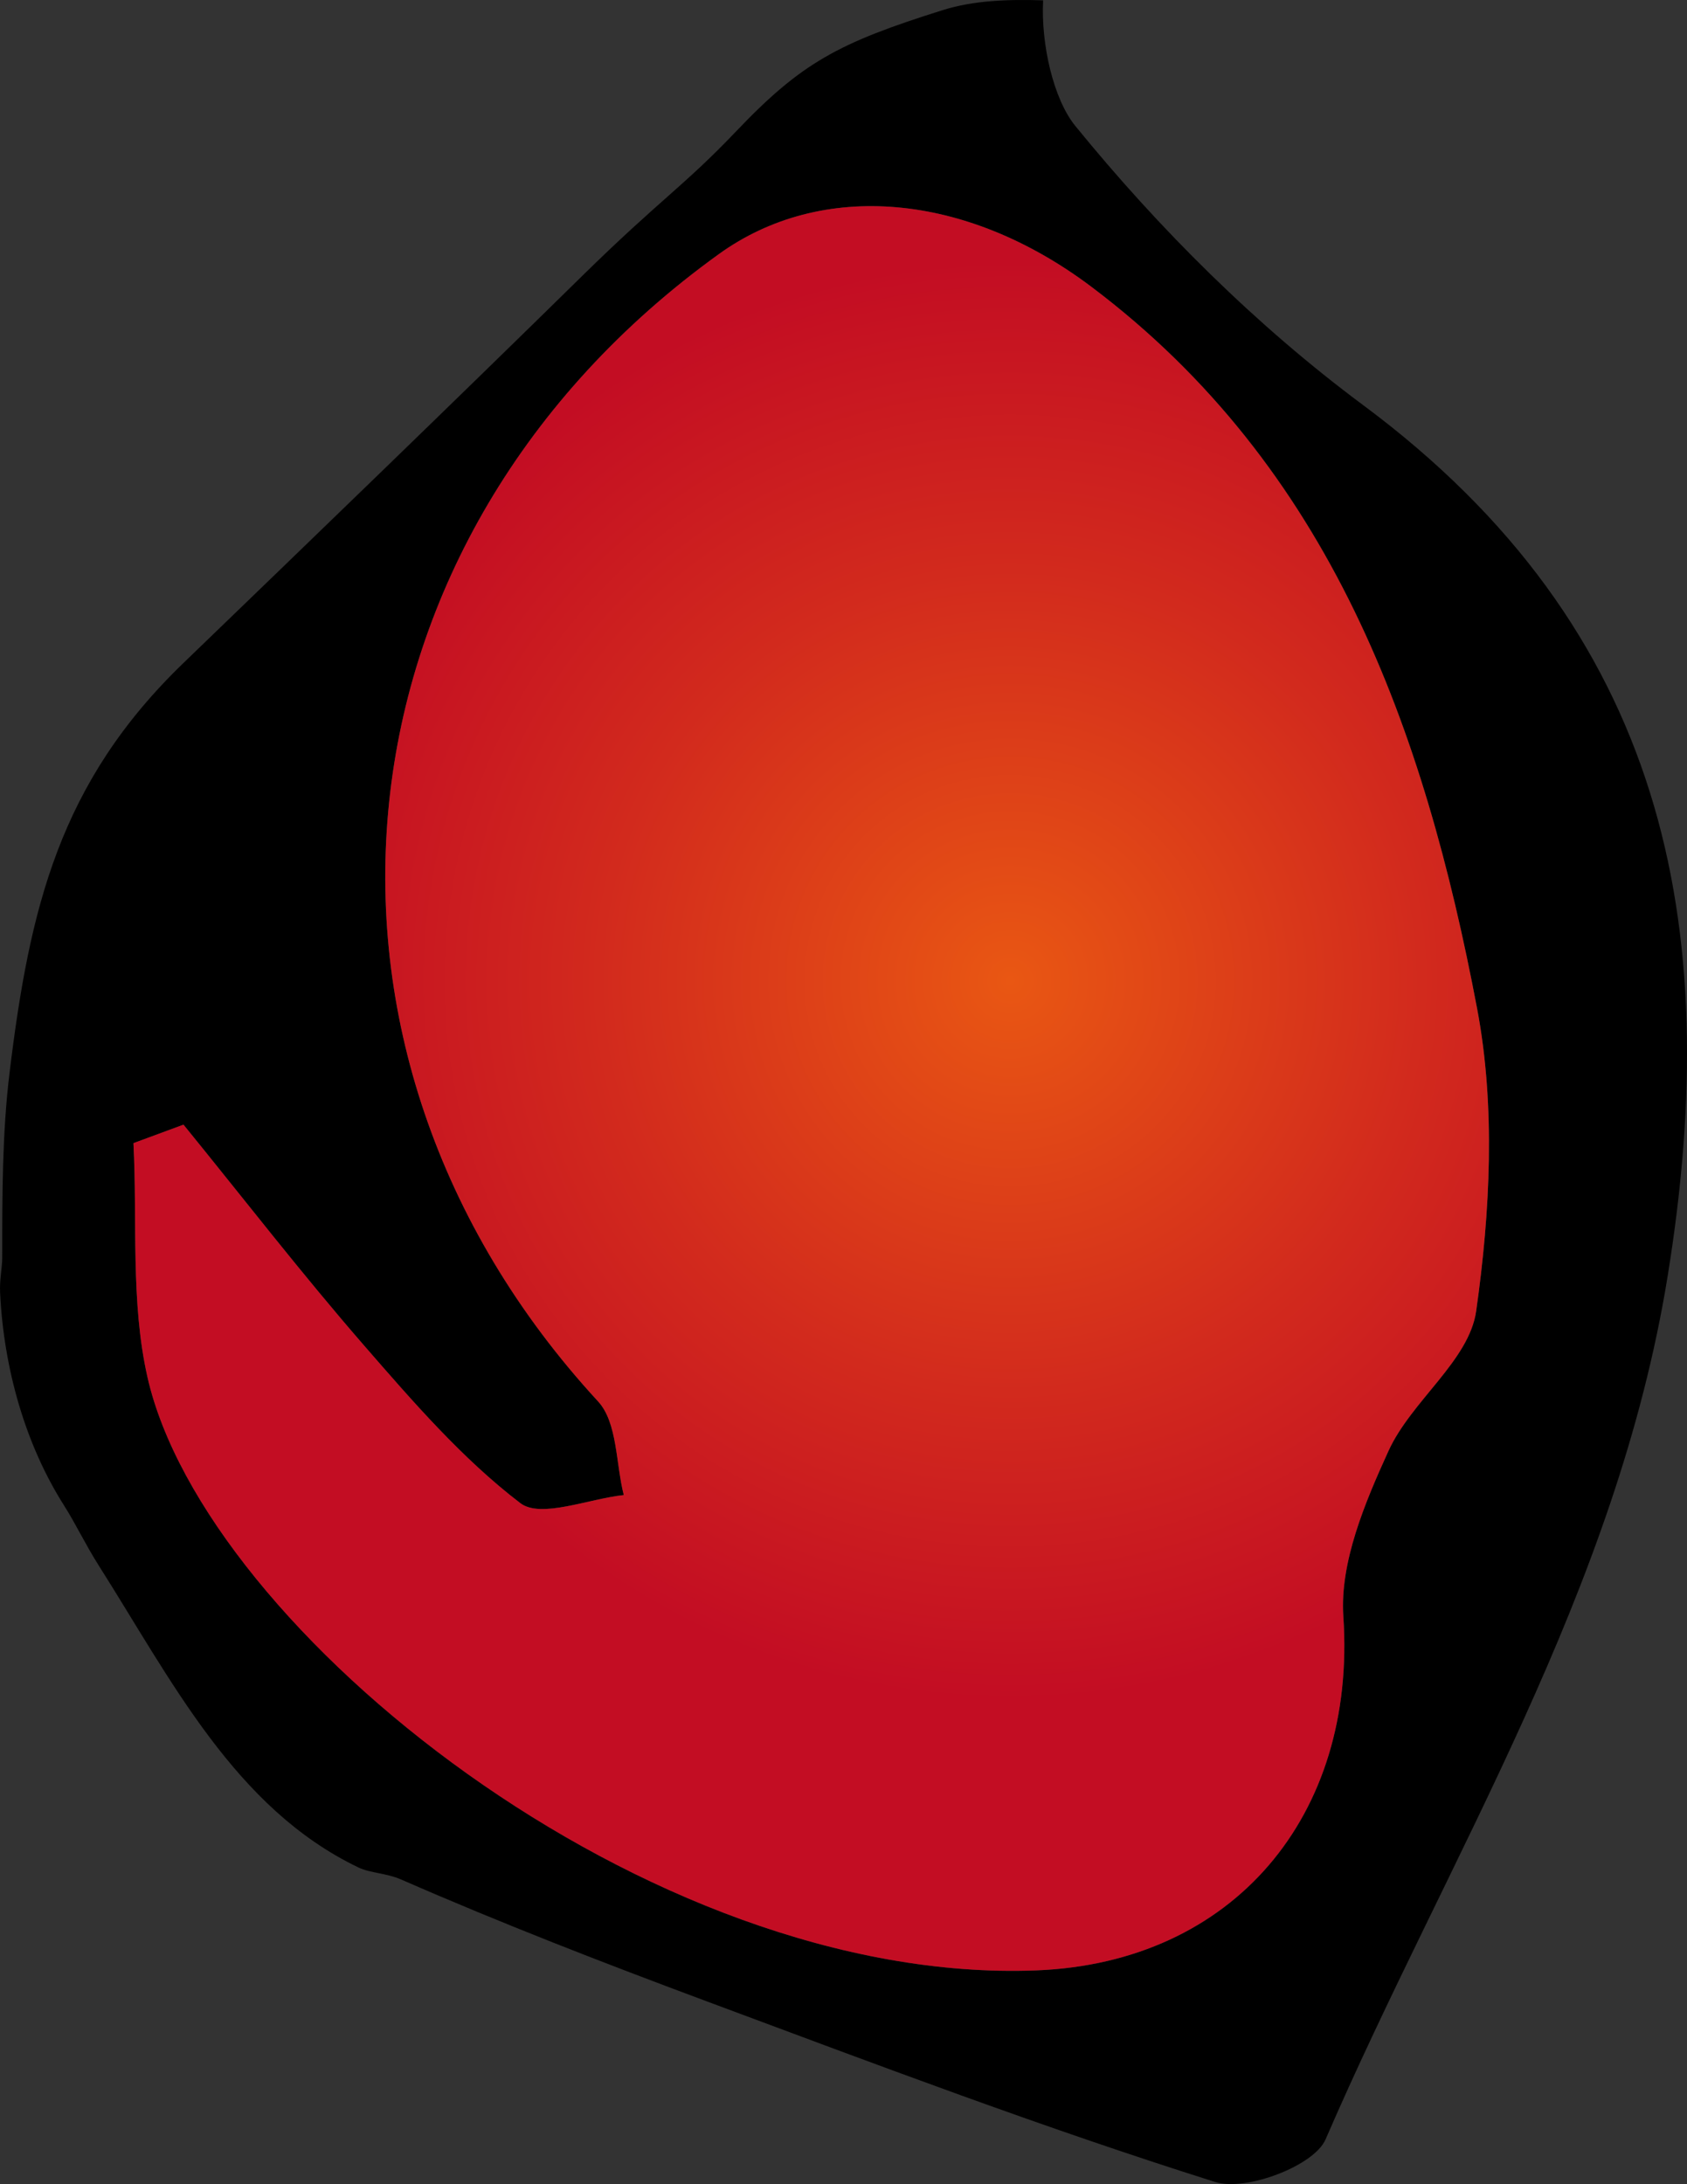
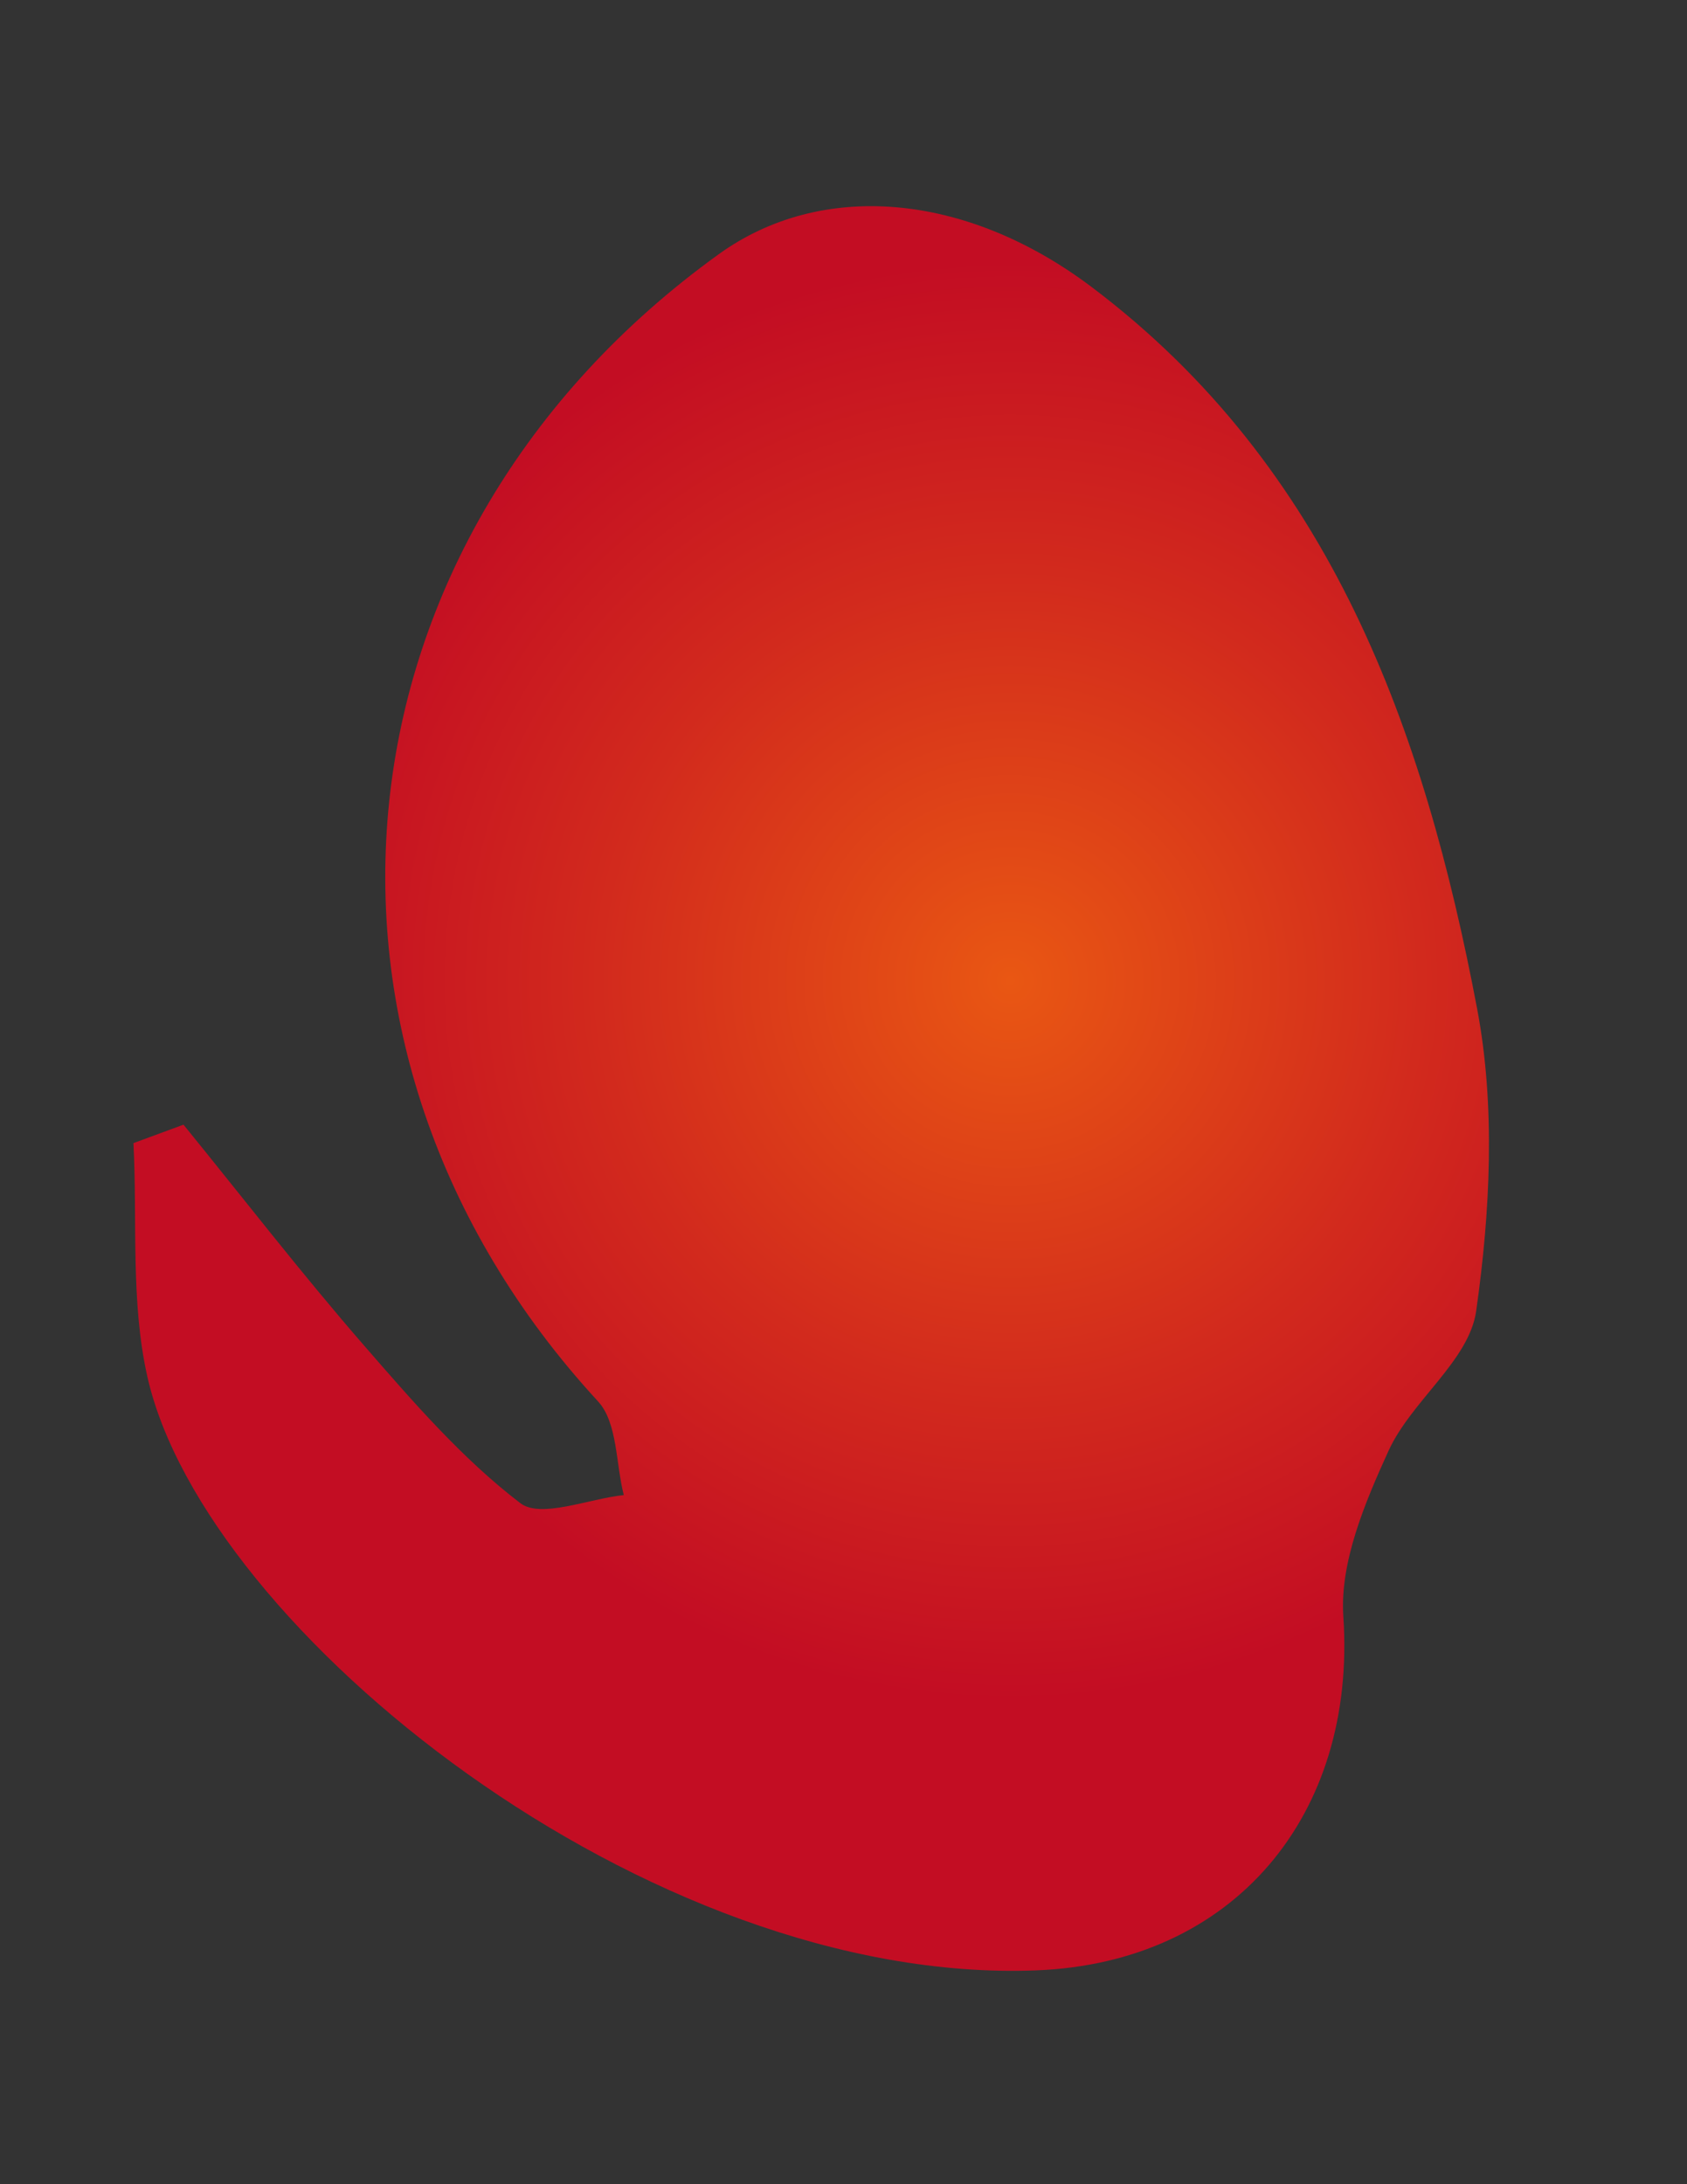
<svg xmlns="http://www.w3.org/2000/svg" version="1.1" id="Layer_1" x="0px" y="0px" width="79.558px" height="102.952px" viewBox="-19.89 -25.738 79.558 102.952" enable-background="new -19.89 -25.738 79.558 102.952" xml:space="preserve">
  <rect x="-19.89" y="-25.738" width="79.558" height="102.952" fill="#333333" stroke="none" />
  <g>
    <g>
-       <path d="M44.395-6.642c-5.034-3.738-9.618-8.3-13.576-13.162c-1.032-1.268-1.622-3.856-1.516-5.918    c-1.666-0.054-3.284,0.006-4.724,0.458c-4.95,1.552-6.676,2.486-9.776,5.74c-2.42,2.54-3.592,3.216-7.218,6.774    C1.343-6.622-4.951-0.55-11.247,5.522c-5.842,5.636-7.248,11.558-8.19,19.286c-0.35,2.866-0.348,5.766-0.348,8.742    c0,0.456-0.13,1.028-0.1,1.644c0.17,3.598,1.204,7.18,3.012,10.026c0.552,0.868,0.996,1.82,1.638,2.834    c3.438,5.416,6.428,11.45,12.254,14.238c0.566,0.27,1.298,0.254,2.02,0.57c4.732,2.068,9.558,3.936,14.4,5.738    c7.952,2.958,15.896,5.97,23.982,8.516c1.444,0.454,4.66-0.758,5.2-2.006c5.798-13.386,13.728-25.812,16.138-40.716    C61.449,17.76,58.603,3.91,44.395-6.642z M49.725,36.066c-0.332,2.336-3.06,4.234-4.134,6.588c-1.114,2.442-2.302,5.252-2.13,7.81    c0.632,9.378-5.18,16.316-14.478,16.678c-18.318,0.71-39.218-16.064-41.918-27.962c-0.804-3.544-0.472-7.348-0.662-11.032    c0.786-0.292,1.574-0.582,2.36-0.874c2.834,3.482,5.582,7.038,8.528,10.424c2.288,2.63,4.614,5.32,7.356,7.416    c0.966,0.738,3.216-0.204,4.88-0.38c-0.38-1.492-0.294-3.416-1.212-4.414c-15.328-16.628-12.842-40.734,5.7-54.084    c4.828-3.476,11.636-2.92,17.568,1.546c11.308,8.514,15.694,20.876,18.188,34.02C50.643,26.412,50.389,31.388,49.725,36.066z" />
-     </g>
+       </g>
  </g>
  <g>
    <radialGradient id="SVGID_1_" cx="-411.207" cy="-937.383" r="73.442" gradientTransform="matrix(1.078 0 0 -1.078 471.036 -990.003)" gradientUnits="userSpaceOnUse">
      <stop offset="0" style="stop-color:#E95713" />
      <stop offset="0.245" style="stop-color:#D22A1D" />
      <stop offset="0.429" style="stop-color:#C30D23" />
      <stop offset="0.448" style="stop-color:#C30D23" />
      <stop offset="1" style="stop-color:#C30D23" />
    </radialGradient>
    <path fill="url(#SVGID_1_)" d="M-11.237,27.276c2.834,3.482,5.582,7.038,8.528,10.424c2.288,2.63,4.614,5.32,7.356,7.416   c0.966,0.738,3.216-0.204,4.88-0.38c-0.38-1.492-0.294-3.416-1.212-4.414c-15.328-16.628-12.842-40.734,5.7-54.084   c4.828-3.476,11.636-2.92,17.566,1.546C42.889-3.702,47.275,8.66,49.769,21.804c0.874,4.606,0.62,9.584-0.044,14.26   c-0.332,2.336-3.06,4.234-4.134,6.588c-1.114,2.444-2.302,5.252-2.13,7.81c0.632,9.378-5.18,16.316-14.478,16.678   c-18.318,0.71-39.218-16.064-41.918-27.962c-0.804-3.544-0.472-7.348-0.662-11.032C-12.811,27.858-12.023,27.568-11.237,27.276z" />
  </g>
  <radialGradient id="SVGID_2_" cx="-2216.969" cy="-2069.165" r="0" gradientTransform="matrix(0.57 -0.822 -0.822 -0.57 -420.473 -2997.842)" gradientUnits="userSpaceOnUse">
    <stop offset="0" style="stop-color:#FFF11D" />
    <stop offset="0.011" style="stop-color:#FFEE1B" />
    <stop offset="0.097" style="stop-color:#FDDB0C" />
    <stop offset="0.186" style="stop-color:#FBD003" />
    <stop offset="0.281" style="stop-color:#FBCC00" />
    <stop offset="0.668" style="stop-color:#F0932E" />
    <stop offset="0.888" style="stop-color:#E9652D" />
    <stop offset="1" style="stop-color:#E4352B" />
  </radialGradient>
  <path fill="url(#SVGID_2_)" d="M15.009,3.443" />
</svg>